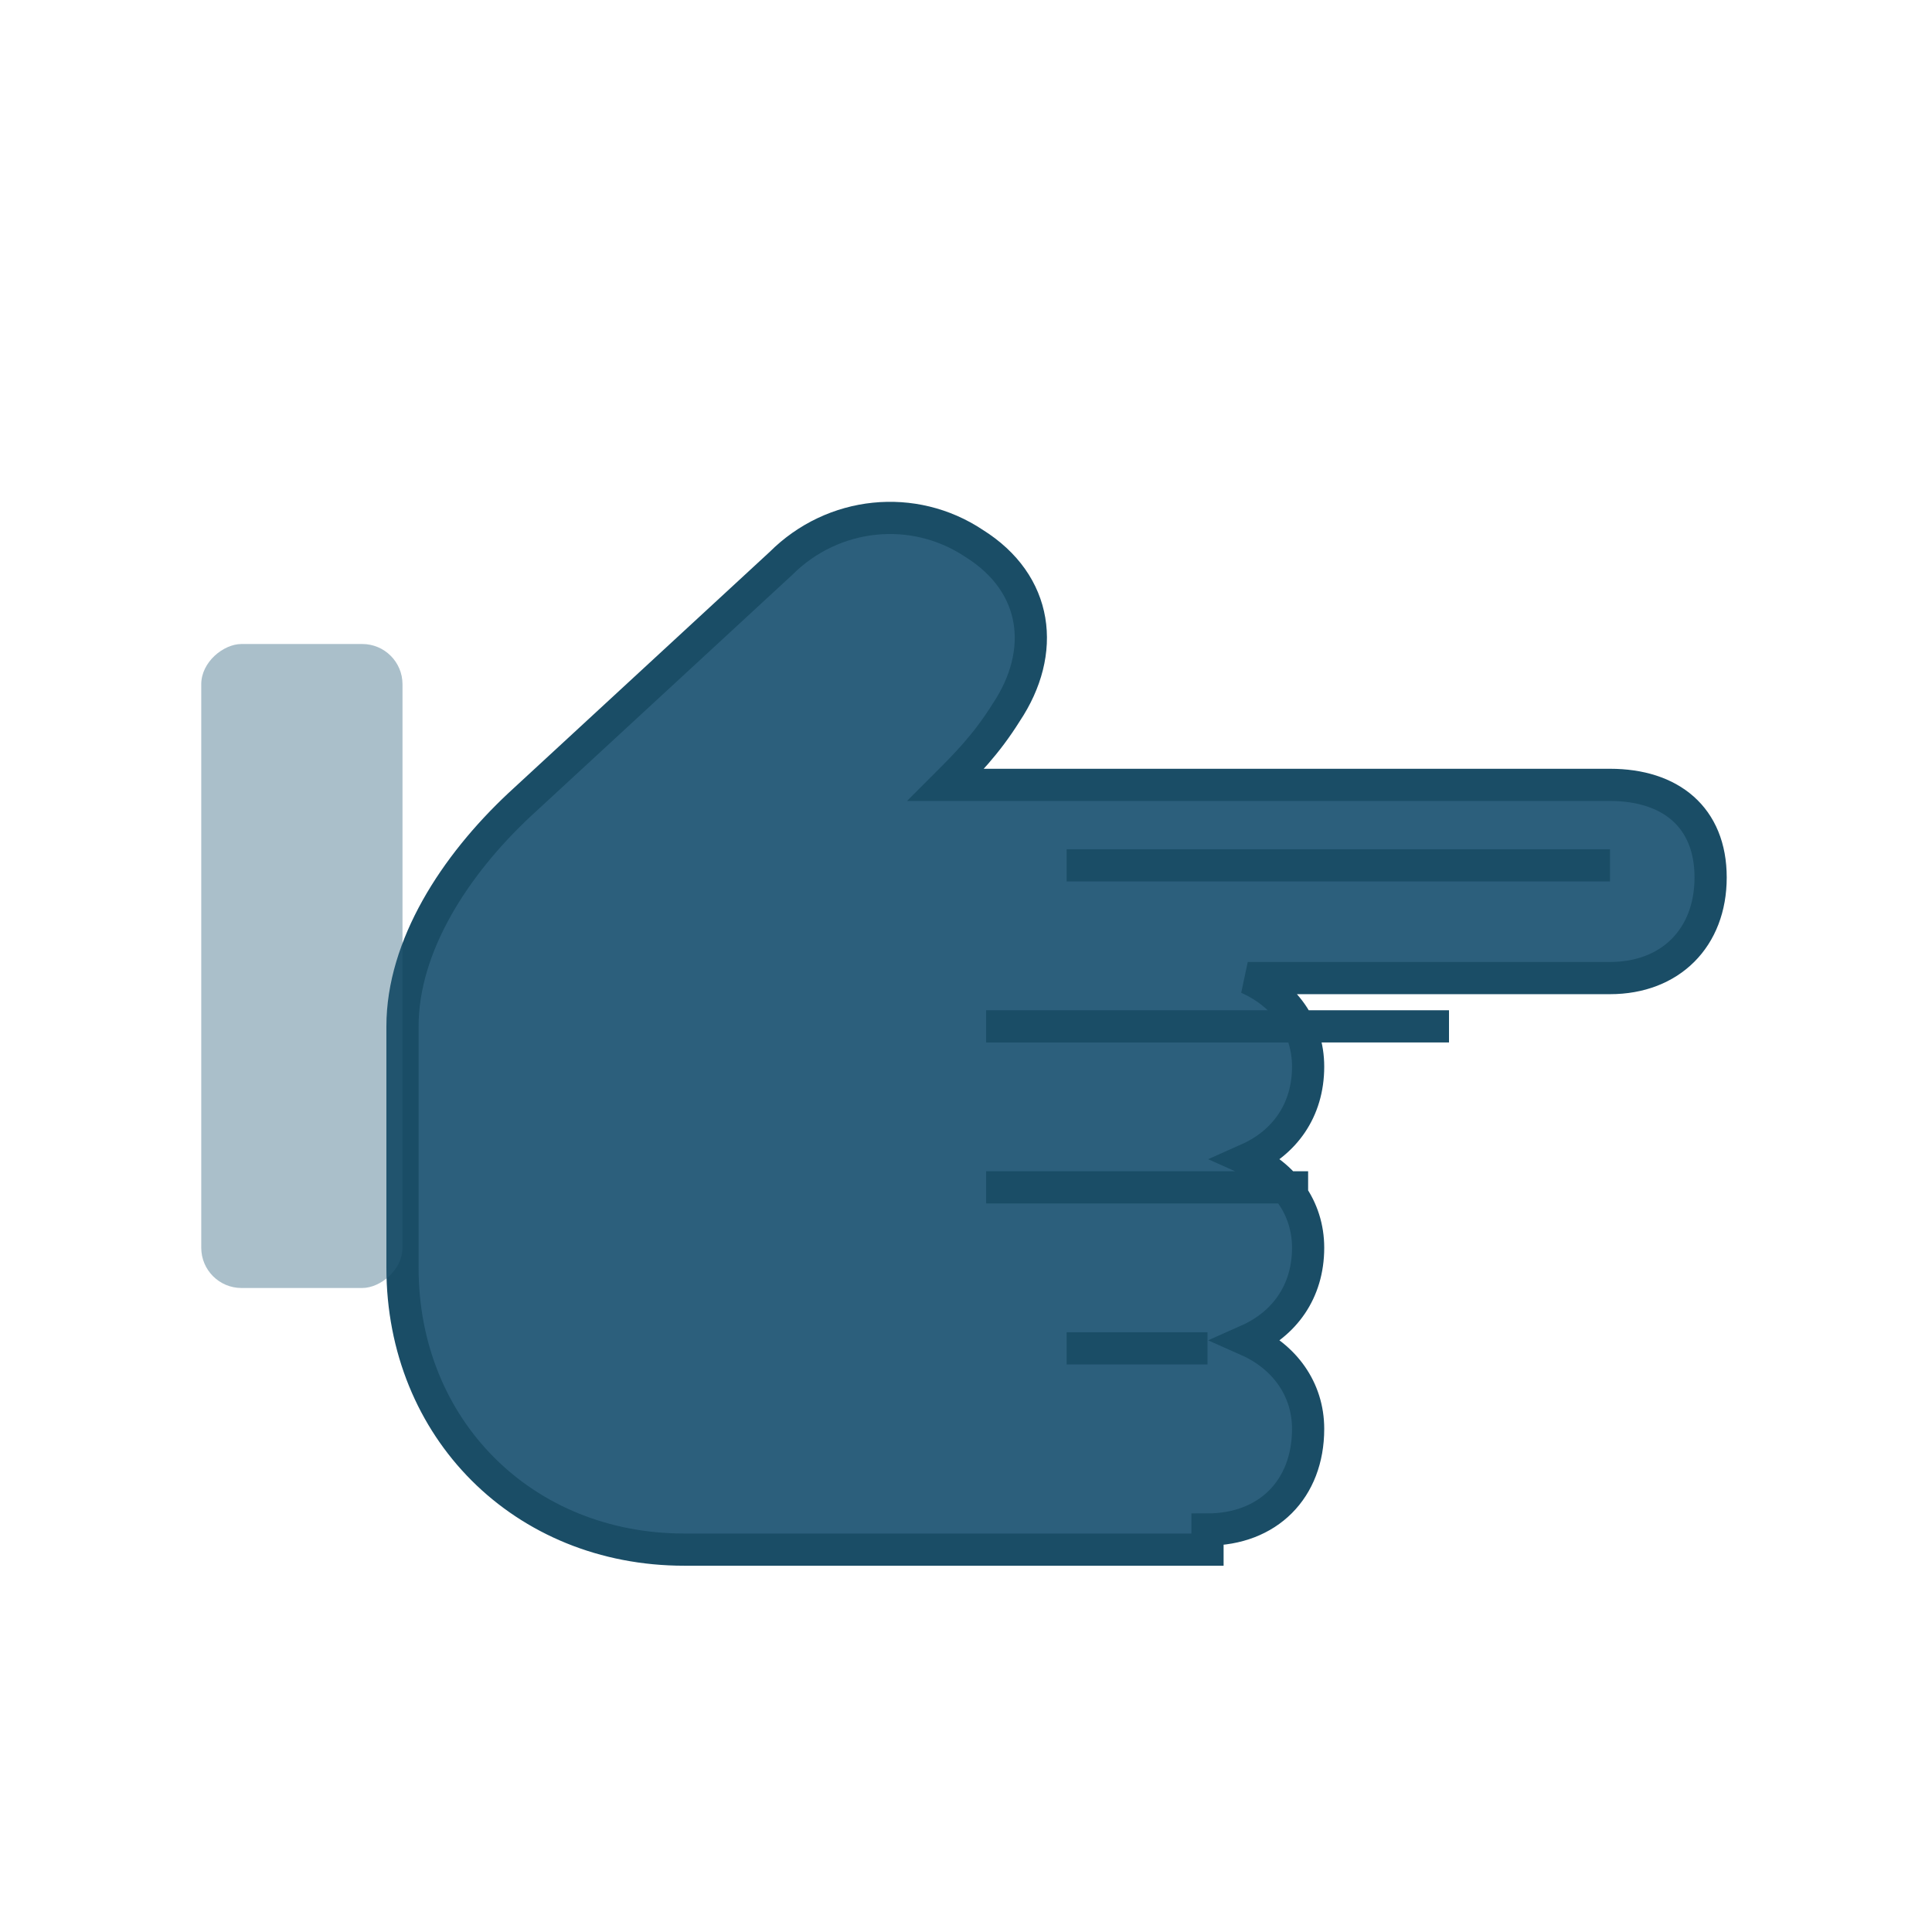
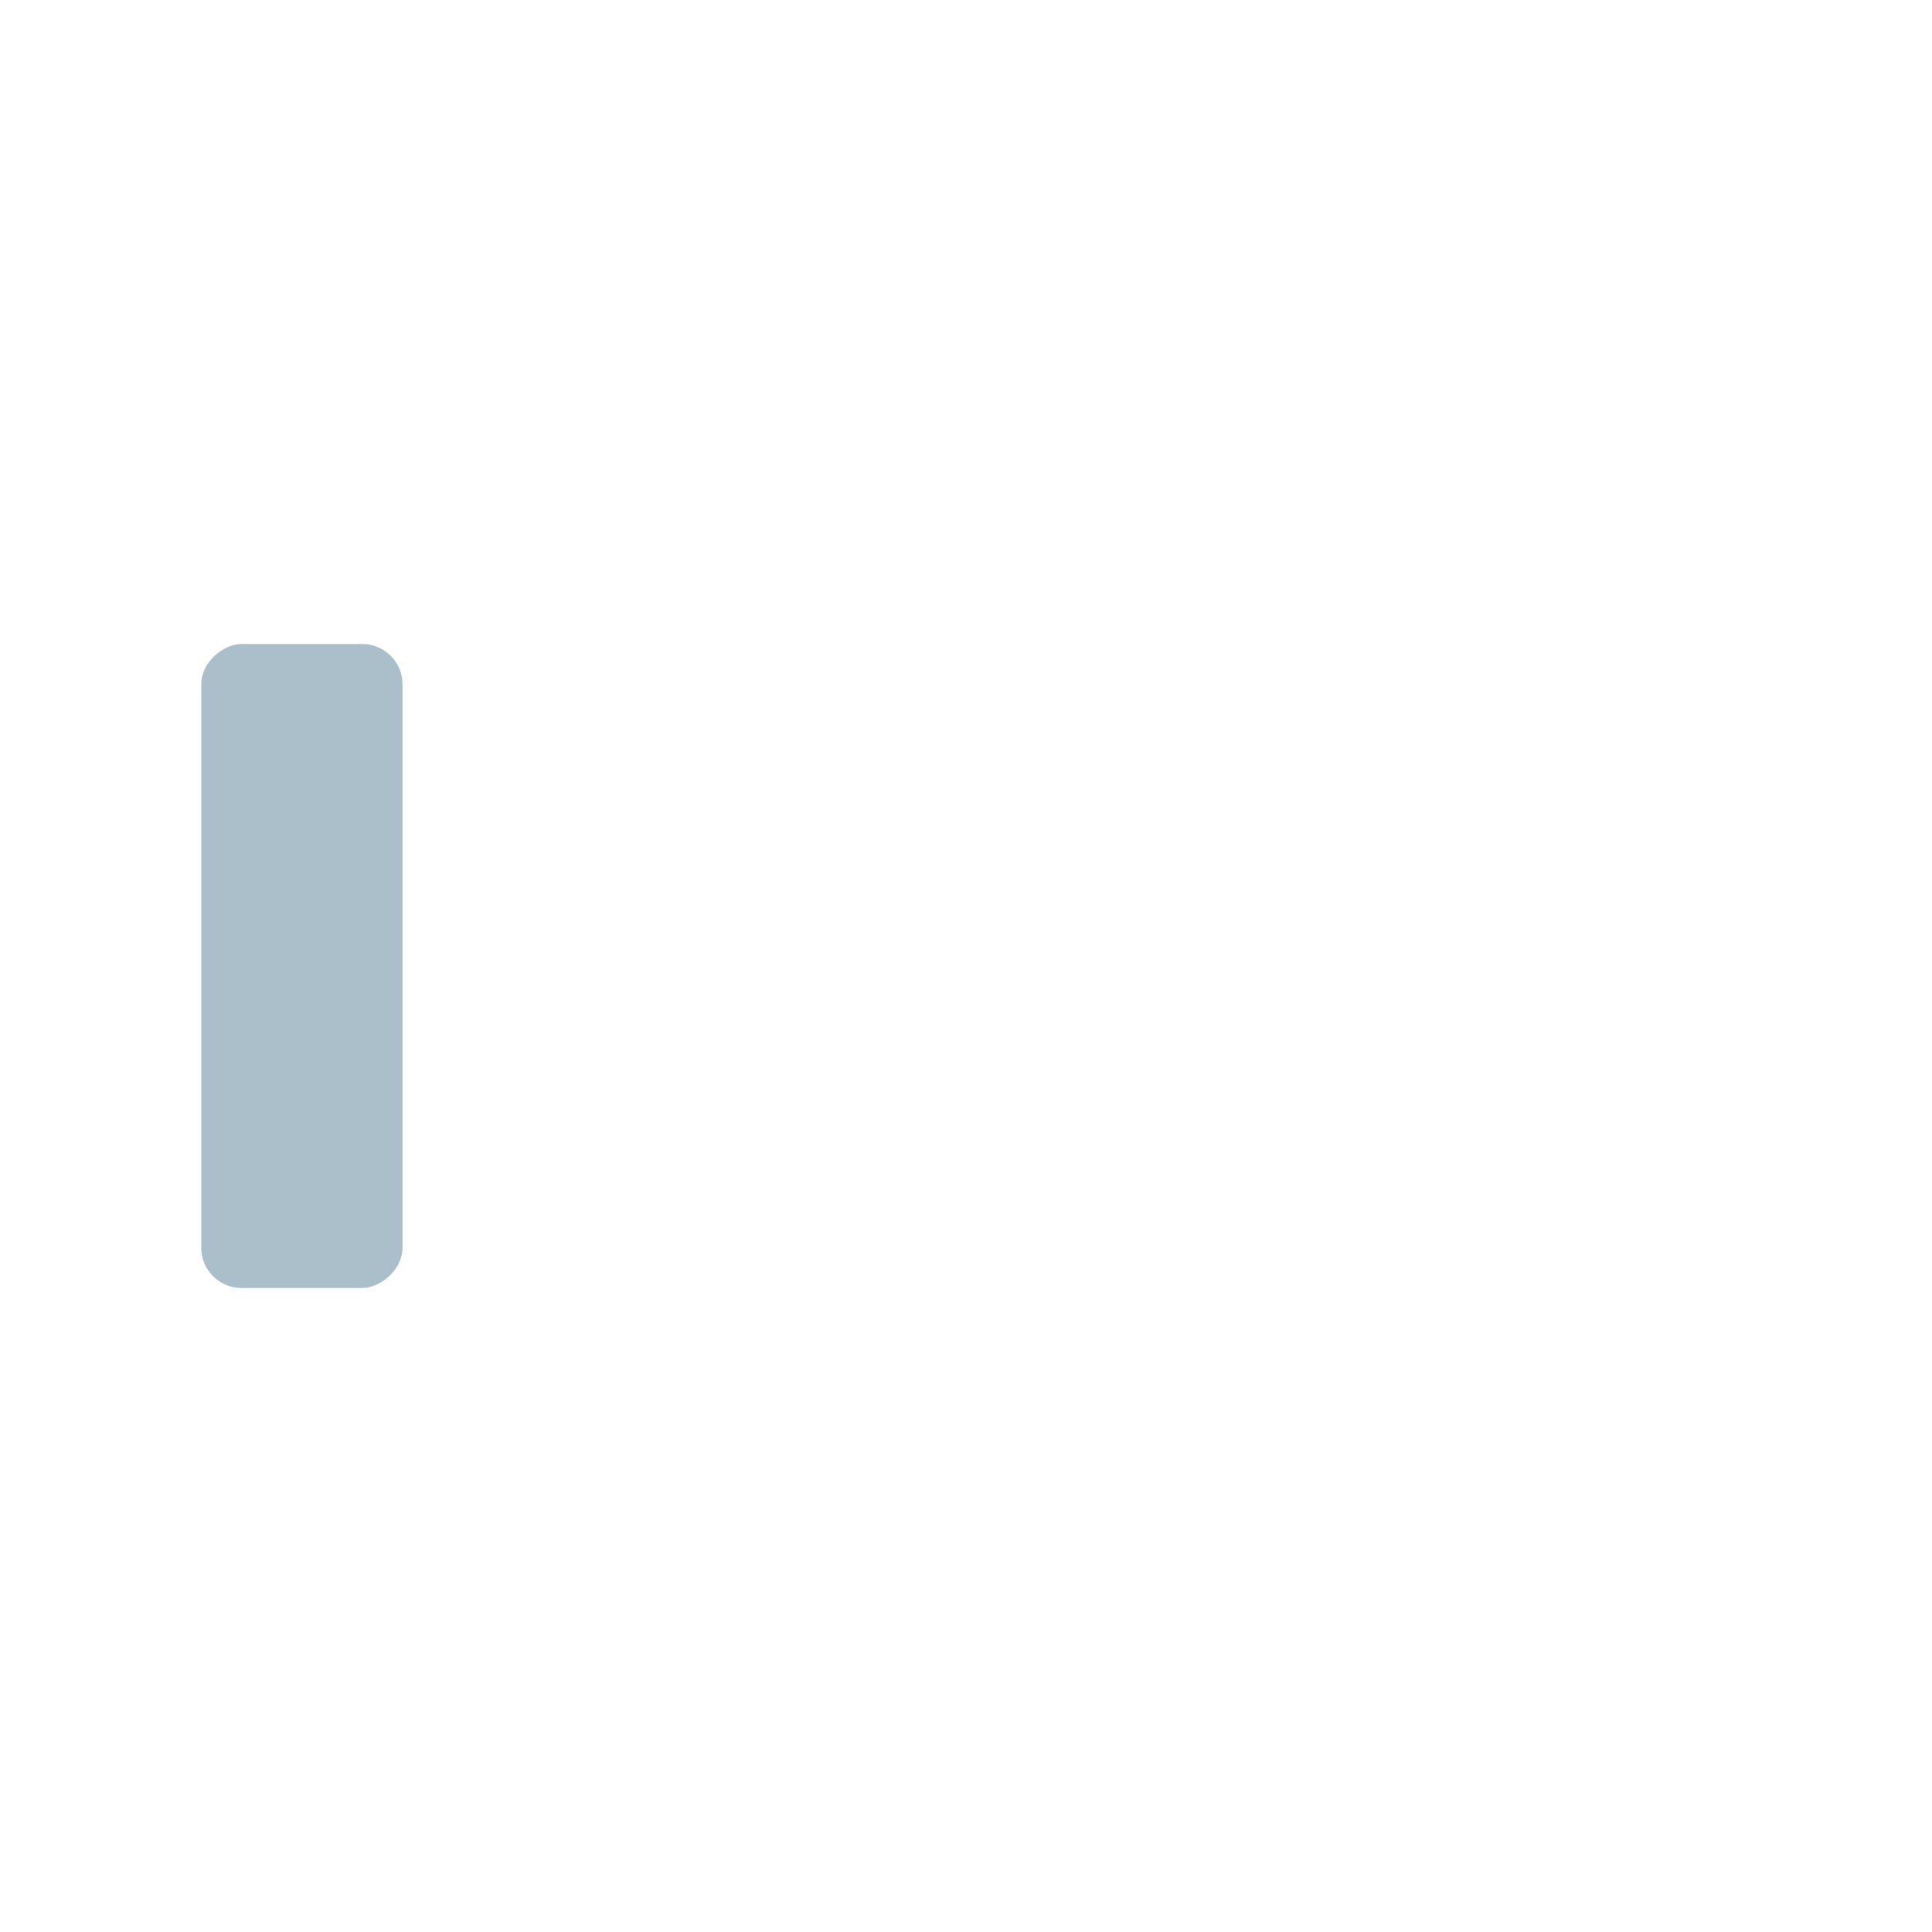
<svg xmlns="http://www.w3.org/2000/svg" viewBox="0 0 48 48" fill="#2c5f7c">
  <g transform="rotate(90 24 24)">
-     <path d="M38 18c0-1.5-1-2.5-2.5-2.5-1 0-1.8.6-2.2 1.5-.4-.9-1.2-1.5-2.3-1.5-1 0-1.8.6-2.2 1.5-.4-.9-1.2-1.5-2.3-1.5-1 0-1.8.6-2.2 1.5V8c0-1.5-1-2.5-2.5-2.5S19.5 6.5 19.5 8v16.5c-.5-.5-1-1-1.8-1.5-1.5-1-3.2-.8-4.2.8-1 1.5-.8 3.5.5 4.8l6 6.5c1.5 1.6 3.5 2.9 5.5 2.9h6c4 0 7-3 7-7V18zm-16.5 3.5V8m4 15.5V12m4 11.5V15.5m4 6V18" stroke="#1a4d66" stroke-width="0.8" />
    <rect x="16" y="38" width="16" height="5" rx="1" opacity="0.4" />
  </g>
</svg>